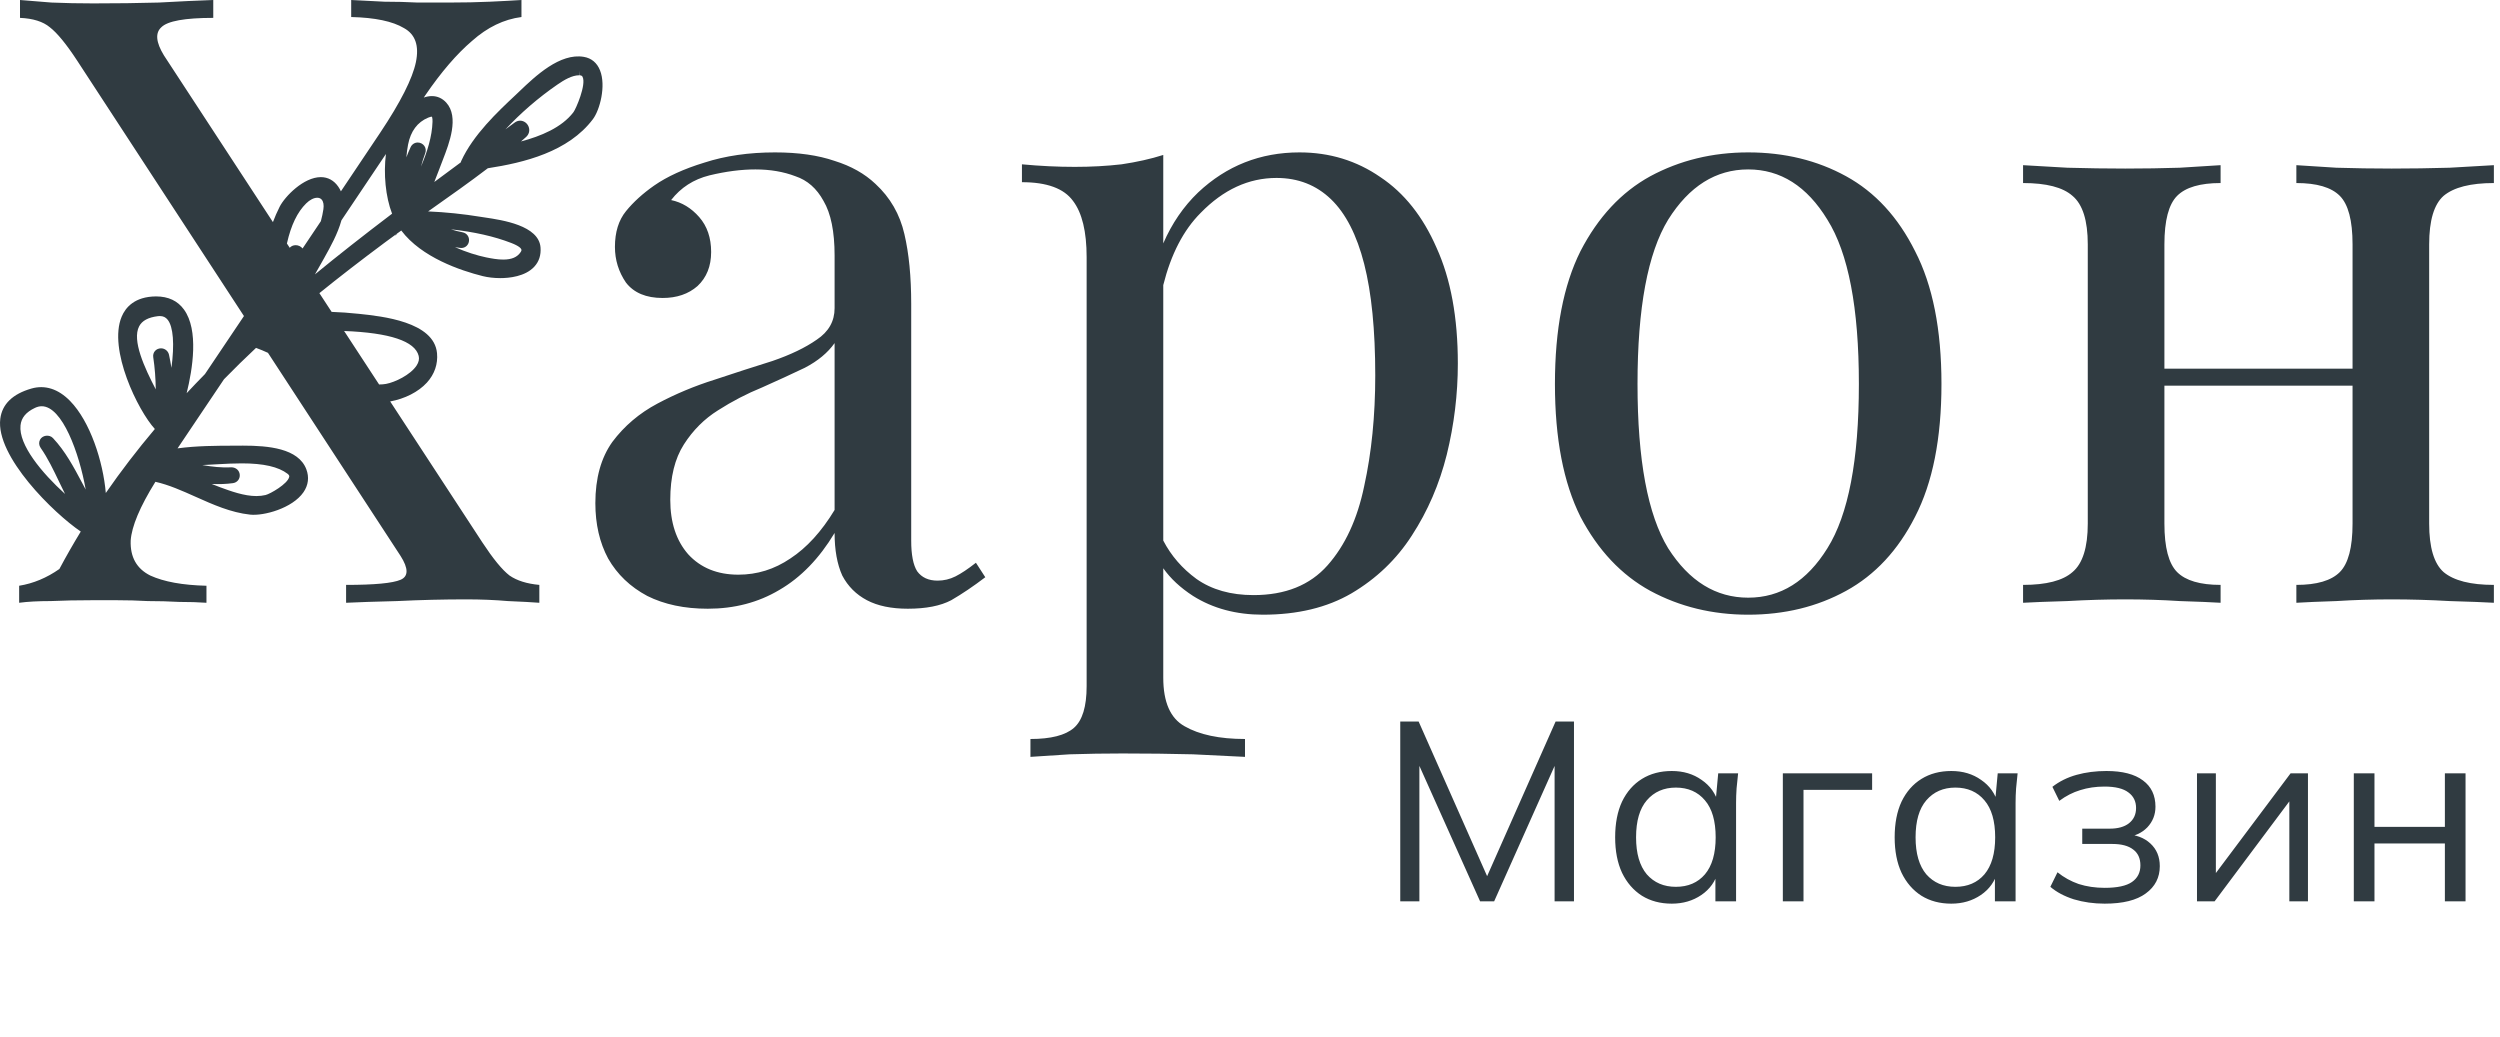
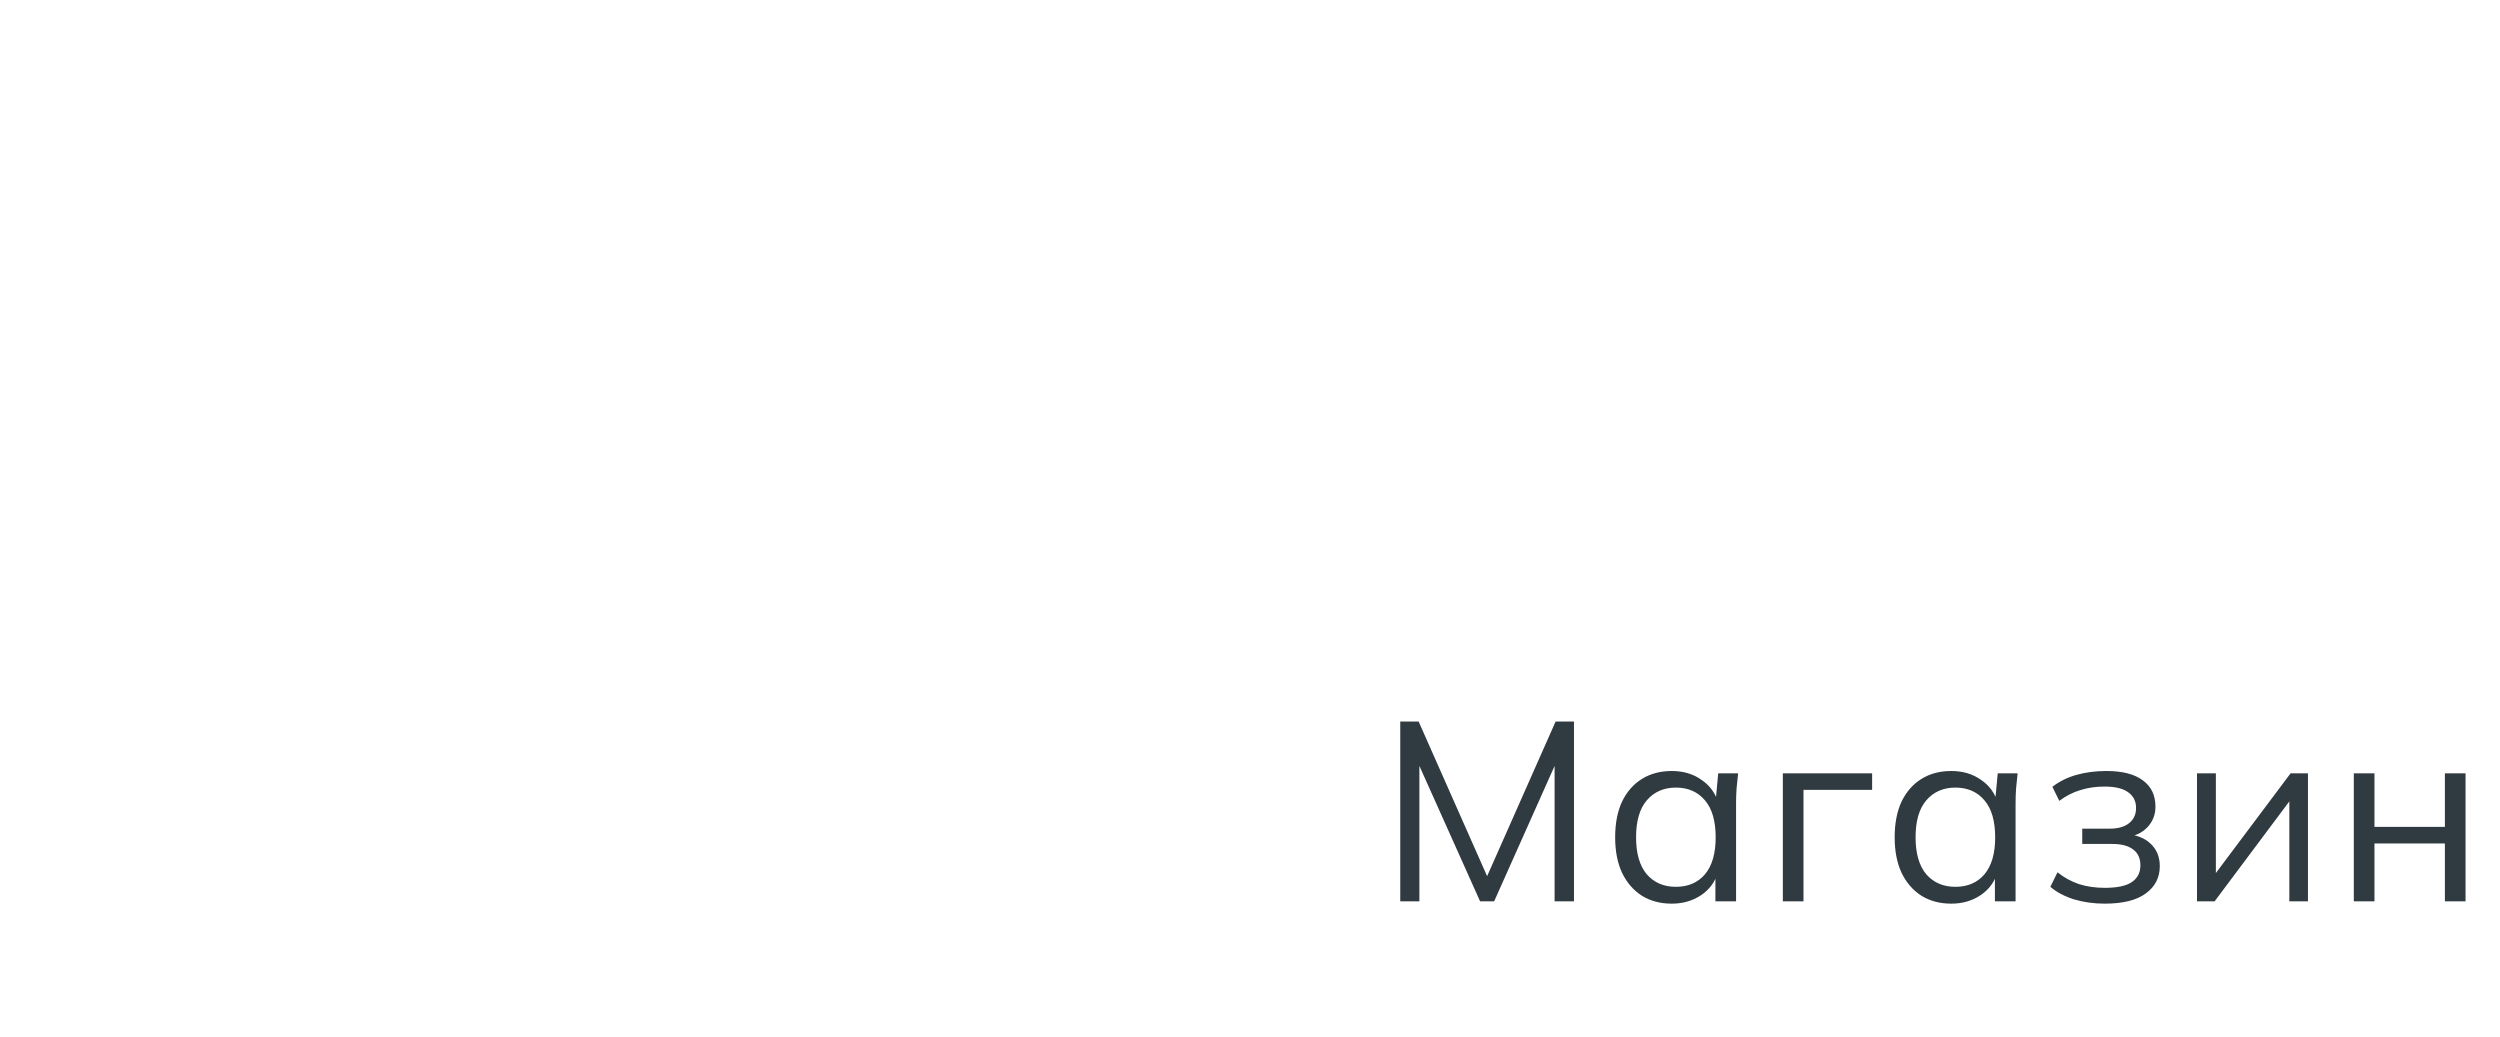
<svg xmlns="http://www.w3.org/2000/svg" width="147" height="61" viewBox="0 0 147 61" fill="none">
-   <path fill-rule="evenodd" clip-rule="evenodd" d="M12.54 1.051V0C11.606 0.033 10.538 0.083 9.336 0.15C8.135 0.184 6.85 0.2 5.482 0.2C4.647 0.2 3.83 0.184 3.029 0.15C2.228 0.083 1.61 0.033 1.176 0V1.051C1.944 1.085 2.528 1.268 2.929 1.602C3.362 1.936 3.896 2.586 4.53 3.554L14.344 18.584L12.052 21.995C11.684 22.37 11.325 22.745 10.975 23.12C11.328 21.697 11.694 19.412 10.82 18.204C10.449 17.69 9.903 17.429 9.169 17.429C7.911 17.441 7.378 18.084 7.154 18.62C6.349 20.549 8.114 24.142 9.105 25.225C8.07 26.451 7.103 27.712 6.221 28.988C6.061 27.132 5.302 24.784 4.121 23.577C3.427 22.867 2.642 22.616 1.843 22.848C0.742 23.166 0.127 23.762 0.017 24.622C-0.267 26.834 3.176 30.192 4.749 31.255C4.294 32.003 3.879 32.73 3.492 33.457C2.747 33.979 1.958 34.308 1.126 34.442V35.443C1.627 35.376 2.244 35.343 2.979 35.343C3.746 35.309 4.547 35.293 5.382 35.293H6.883C7.484 35.293 8.085 35.309 8.686 35.343C9.32 35.343 9.937 35.36 10.538 35.393C11.139 35.393 11.672 35.41 12.14 35.443V34.442C10.738 34.408 9.637 34.208 8.836 33.841C8.035 33.441 7.651 32.756 7.684 31.789C7.742 30.949 8.227 29.796 9.138 28.33C9.934 28.509 10.706 28.855 11.511 29.215L11.512 29.215L11.518 29.218C12.53 29.671 13.577 30.139 14.705 30.26C15.504 30.347 17.191 29.891 17.845 28.942C18.131 28.526 18.189 28.058 18.011 27.59C17.543 26.361 15.777 26.203 14.29 26.203L13.732 26.206L13.729 26.206C12.723 26.209 11.562 26.212 10.44 26.364L13.171 22.3C13.784 21.671 14.411 21.058 15.054 20.456C15.292 20.542 15.526 20.64 15.756 20.747L23.554 32.69C24.021 33.424 24.021 33.891 23.554 34.091C23.086 34.292 22.018 34.392 20.35 34.392V35.443C21.017 35.41 22.018 35.376 23.353 35.343C24.722 35.276 26.073 35.243 27.408 35.243C28.276 35.243 29.094 35.276 29.861 35.343C30.662 35.376 31.28 35.41 31.713 35.443V34.392C30.979 34.325 30.395 34.141 29.961 33.841C29.527 33.507 28.994 32.856 28.359 31.889L22.943 23.605C23.8 23.449 24.599 23.048 25.102 22.497C25.55 22.005 25.756 21.406 25.697 20.766C25.524 18.918 22.467 18.597 21.111 18.454C20.532 18.393 19.997 18.355 19.5 18.339L18.78 17.237C19.933 16.303 21.2 15.323 22.651 14.243C22.859 14.088 23.068 13.935 23.279 13.783L23.256 13.881L23.328 13.748C23.384 13.707 23.44 13.666 23.497 13.626C23.529 13.602 23.562 13.578 23.595 13.555C24.788 15.139 27.085 15.91 28.387 16.236C28.688 16.311 29.052 16.353 29.413 16.353C29.93 16.353 30.877 16.265 31.416 15.682C31.695 15.381 31.818 15 31.783 14.548C31.682 13.259 29.545 12.941 28.517 12.788L28.515 12.788L28.274 12.751C27.232 12.581 26.193 12.474 25.173 12.431L25.362 12.298L25.383 12.283C26.476 11.512 27.605 10.716 28.684 9.893C30.811 9.565 33.414 8.934 34.864 7.006C35.271 6.466 35.644 5.048 35.282 4.139C35.106 3.694 34.778 3.42 34.332 3.344C32.926 3.1 31.477 4.478 30.549 5.365L30.303 5.599C29.257 6.58 27.825 7.925 27.119 9.468C27.108 9.494 27.098 9.521 27.091 9.55C26.572 9.933 26.054 10.316 25.537 10.701C25.651 10.419 25.756 10.141 25.856 9.879L25.856 9.877L26.048 9.374L26.049 9.371C26.41 8.439 27.012 6.886 26.241 6.035C26.013 5.783 25.721 5.65 25.397 5.65C25.237 5.65 25.076 5.681 24.919 5.736L25.005 5.607C25.94 4.238 26.858 3.171 27.759 2.403C28.66 1.602 29.628 1.135 30.662 1.001V0C30.162 0.033 29.544 0.067 28.81 0.1C28.076 0.133 27.275 0.15 26.407 0.15H24.555C23.921 0.117 23.27 0.1 22.602 0.1C21.935 0.067 21.284 0.033 20.65 0V1.001C22.052 1.035 23.086 1.252 23.754 1.652C24.421 2.019 24.655 2.687 24.455 3.654C24.254 4.622 23.554 6.007 22.352 7.809L20.045 11.25C20.003 11.157 19.953 11.066 19.892 10.979C19.639 10.61 19.283 10.415 18.865 10.415C17.855 10.415 16.753 11.549 16.444 12.156C16.294 12.452 16.163 12.755 16.048 13.06L9.637 3.254C9.169 2.486 9.119 1.936 9.487 1.602C9.854 1.235 10.871 1.051 12.54 1.051ZM17.035 14.569L16.871 14.318C16.872 14.312 16.873 14.306 16.875 14.299C17.115 13.238 17.484 12.472 18.002 11.961C18.216 11.749 18.454 11.628 18.654 11.628C18.765 11.628 18.853 11.665 18.916 11.738C19.016 11.853 19.052 12.052 19.016 12.299C18.983 12.527 18.933 12.762 18.867 13.006L17.791 14.611C17.79 14.609 17.789 14.607 17.788 14.606C17.693 14.488 17.542 14.416 17.384 14.416C17.244 14.416 17.12 14.473 17.035 14.569ZM20.077 12.954C19.86 13.744 19.421 14.529 19.097 15.108L19.095 15.113L19.012 15.261C18.853 15.547 18.688 15.84 18.518 16.134C19.857 15.034 21.332 13.873 23.054 12.565C22.667 11.557 22.548 10.228 22.692 9.055L20.077 12.954ZM22.291 22.607L20.234 19.462C22.926 19.567 24.401 20.06 24.618 20.926C24.664 21.11 24.624 21.295 24.497 21.491C24.138 22.046 23.207 22.482 22.701 22.573C22.575 22.596 22.441 22.607 22.304 22.607C22.3 22.607 22.295 22.607 22.291 22.607ZM38.061 35.042C39.062 35.543 40.247 35.793 41.615 35.793C43.184 35.793 44.585 35.426 45.82 34.692C47.088 33.958 48.173 32.84 49.074 31.338C49.074 32.339 49.224 33.174 49.525 33.841C49.858 34.475 50.342 34.959 50.976 35.293C51.61 35.627 52.411 35.793 53.379 35.793C54.447 35.793 55.298 35.627 55.932 35.293C56.566 34.926 57.234 34.475 57.935 33.941L57.384 33.09C56.917 33.457 56.516 33.724 56.183 33.891C55.849 34.058 55.498 34.141 55.131 34.141C54.597 34.141 54.197 33.958 53.93 33.591C53.696 33.224 53.579 32.623 53.579 31.789V17.872C53.579 16.27 53.446 14.901 53.179 13.767C52.912 12.599 52.345 11.614 51.477 10.813C50.843 10.212 50.042 9.762 49.074 9.461C48.106 9.128 46.938 8.961 45.57 8.961C44.035 8.961 42.65 9.161 41.415 9.562C40.213 9.929 39.229 10.379 38.461 10.913C37.794 11.38 37.243 11.881 36.809 12.415C36.375 12.949 36.158 13.65 36.158 14.518C36.158 15.285 36.375 15.986 36.809 16.62C37.276 17.221 37.994 17.521 38.962 17.521C39.796 17.521 40.48 17.288 41.014 16.82C41.548 16.32 41.815 15.652 41.815 14.818C41.815 13.984 41.582 13.3 41.114 12.765C40.647 12.232 40.096 11.898 39.462 11.764C40.03 11.03 40.781 10.546 41.715 10.312C42.683 10.079 43.584 9.962 44.418 9.962C45.286 9.962 46.07 10.096 46.771 10.363C47.472 10.596 48.023 11.08 48.423 11.814C48.857 12.549 49.074 13.617 49.074 15.018V18.122C49.074 18.89 48.724 19.507 48.023 19.974C47.355 20.442 46.487 20.859 45.419 21.226C44.352 21.559 43.217 21.927 42.015 22.327C40.847 22.694 39.729 23.161 38.661 23.729C37.593 24.296 36.709 25.047 36.008 25.982C35.341 26.916 35.007 28.117 35.007 29.586C35.007 30.821 35.257 31.905 35.758 32.84C36.292 33.774 37.059 34.508 38.061 35.042ZM46.471 32.84C45.536 33.474 44.519 33.791 43.417 33.791C42.182 33.791 41.198 33.391 40.464 32.59C39.763 31.789 39.412 30.721 39.412 29.386C39.412 28.051 39.679 26.966 40.213 26.132C40.747 25.297 41.415 24.63 42.216 24.129C43.05 23.595 43.918 23.145 44.819 22.778C45.72 22.377 46.554 21.993 47.322 21.626C48.09 21.226 48.673 20.742 49.074 20.174V29.986C48.306 31.255 47.439 32.206 46.471 32.84ZM68.4 14.311V9.111C67.666 9.345 66.848 9.528 65.947 9.662C65.079 9.762 64.161 9.812 63.194 9.812C62.192 9.812 61.158 9.762 60.09 9.662V10.713C61.558 10.713 62.559 11.08 63.093 11.814C63.627 12.515 63.894 13.617 63.894 15.118V40.349C63.894 41.55 63.644 42.368 63.143 42.802C62.643 43.236 61.792 43.453 60.59 43.453V44.504C61.124 44.471 61.892 44.421 62.893 44.354C63.928 44.32 64.962 44.304 65.997 44.304C67.465 44.304 68.85 44.32 70.152 44.354C71.454 44.421 72.471 44.471 73.206 44.504V43.453C71.704 43.453 70.519 43.202 69.651 42.702C68.817 42.235 68.4 41.283 68.4 39.848V33.414C68.828 34.02 69.412 34.563 70.152 35.042C71.32 35.777 72.688 36.144 74.257 36.144C76.293 36.144 78.028 35.727 79.463 34.892C80.932 34.025 82.116 32.89 83.017 31.488C83.952 30.053 84.636 28.468 85.07 26.732C85.504 24.964 85.721 23.178 85.721 21.376C85.721 18.673 85.304 16.403 84.469 14.568C83.668 12.732 82.567 11.347 81.165 10.413C79.764 9.445 78.178 8.961 76.409 8.961C74.107 8.961 72.121 9.745 70.452 11.314C69.593 12.138 68.909 13.137 68.4 14.311ZM68.4 16.763V31.787C68.864 32.678 69.515 33.429 70.352 34.041C71.253 34.675 72.371 34.992 73.706 34.992C75.575 34.992 77.027 34.408 78.061 33.24C79.096 32.072 79.814 30.52 80.214 28.585C80.648 26.616 80.865 24.446 80.865 22.077C80.865 19.407 80.648 17.221 80.214 15.519C79.78 13.817 79.129 12.549 78.262 11.714C77.394 10.88 76.326 10.463 75.058 10.463C73.422 10.463 71.937 11.147 70.602 12.515C69.59 13.528 68.856 14.944 68.4 16.763ZM108.551 10.363C106.849 9.428 104.93 8.961 102.794 8.961C100.692 8.961 98.773 9.428 97.037 10.363C95.335 11.297 93.967 12.765 92.932 14.768C91.931 16.77 91.43 19.373 91.43 22.577C91.43 25.781 91.931 28.384 92.932 30.387C93.967 32.356 95.335 33.808 97.037 34.742C98.773 35.677 100.692 36.144 102.794 36.144C104.93 36.144 106.849 35.677 108.551 34.742C110.253 33.808 111.605 32.356 112.606 30.387C113.641 28.384 114.158 25.781 114.158 22.577C114.158 19.373 113.641 16.77 112.606 14.768C111.605 12.765 110.253 11.297 108.551 10.363ZM98.088 12.916C99.323 10.947 100.892 9.962 102.794 9.962C104.697 9.962 106.248 10.947 107.45 12.916C108.685 14.885 109.302 18.105 109.302 22.577C109.302 27.049 108.685 30.27 107.45 32.239C106.248 34.175 104.697 35.143 102.794 35.143C100.892 35.143 99.323 34.175 98.088 32.239C96.887 30.27 96.286 27.049 96.286 22.577C96.286 18.105 96.887 14.885 98.088 12.916ZM146.64 10.763V9.712C146.073 9.745 145.205 9.795 144.037 9.862C142.869 9.895 141.734 9.912 140.633 9.912C139.531 9.912 138.447 9.895 137.379 9.862C136.344 9.795 135.56 9.745 135.026 9.712V10.763C136.227 10.763 137.078 11.013 137.579 11.514C138.08 12.015 138.33 12.966 138.33 14.367V21.676H127.267V14.367C127.267 12.966 127.517 12.015 128.017 11.514C128.518 11.013 129.369 10.763 130.571 10.763V9.712L128.168 9.862C127.133 9.895 126.065 9.912 124.964 9.912C123.862 9.912 122.728 9.895 121.56 9.862C120.391 9.795 119.524 9.745 118.956 9.712V10.763C120.325 10.763 121.293 11.013 121.86 11.514C122.461 12.015 122.761 12.966 122.761 14.367V30.787C122.761 32.189 122.461 33.14 121.86 33.641C121.293 34.141 120.325 34.392 118.956 34.392V35.443C119.524 35.41 120.391 35.376 121.56 35.343C122.728 35.276 123.862 35.243 124.964 35.243C126.065 35.243 127.133 35.276 128.168 35.343C129.236 35.376 130.037 35.41 130.571 35.443V34.392C129.369 34.392 128.518 34.141 128.017 33.641C127.517 33.14 127.267 32.189 127.267 30.787V22.677H138.33V30.787C138.33 32.189 138.08 33.14 137.579 33.641C137.078 34.141 136.227 34.392 135.026 34.392V35.443C135.56 35.41 136.344 35.376 137.379 35.343C138.447 35.276 139.531 35.243 140.633 35.243C141.734 35.243 142.869 35.276 144.037 35.343C145.205 35.376 146.073 35.41 146.64 35.443V34.392C145.272 34.392 144.287 34.141 143.686 33.641C143.119 33.14 142.835 32.189 142.835 30.787V14.367C142.835 12.966 143.119 12.015 143.686 11.514C144.287 11.013 145.272 10.763 146.64 10.763ZM30.614 14.824C30.677 14.73 30.664 14.687 30.659 14.674C30.639 14.608 30.533 14.469 30.06 14.286C29.066 13.901 27.878 13.632 26.512 13.484C26.743 13.558 26.971 13.616 27.199 13.659C27.441 13.704 27.601 13.916 27.578 14.163C27.556 14.406 27.365 14.582 27.125 14.582L27.062 14.578C26.959 14.566 26.856 14.551 26.752 14.533C27.407 14.825 28.063 15.026 28.585 15.134C28.912 15.201 29.261 15.263 29.588 15.263C30.088 15.263 30.413 15.124 30.614 14.824ZM25.171 6.92C24.544 7.183 24.149 7.714 23.995 8.497C23.947 8.747 23.914 8.995 23.895 9.251C23.97 9.05 24.053 8.849 24.145 8.651C24.224 8.484 24.384 8.38 24.563 8.38C24.716 8.38 24.867 8.458 24.953 8.582C25.039 8.706 25.057 8.86 25.003 9.006C24.908 9.264 24.826 9.527 24.754 9.793C25.121 8.935 25.407 8.024 25.432 7.158C25.439 6.915 25.392 6.859 25.392 6.859C25.353 6.862 25.289 6.87 25.171 6.92ZM34.054 4.154V4.426C33.63 4.426 33.169 4.703 32.774 4.974C31.654 5.746 30.611 6.649 29.72 7.608L30.261 7.208C30.359 7.135 30.471 7.096 30.584 7.096C30.802 7.096 31.003 7.24 31.084 7.454C31.166 7.671 31.107 7.903 30.93 8.059C30.832 8.146 30.733 8.232 30.634 8.318C31.785 8.011 33.03 7.507 33.721 6.594C33.866 6.401 34.482 4.981 34.256 4.521C34.234 4.477 34.2 4.428 34.068 4.426L34.054 4.154ZM9.111 20.64C9.198 20.539 9.328 20.482 9.467 20.482C9.696 20.482 9.889 20.639 9.938 20.861C9.993 21.12 10.041 21.376 10.081 21.63C10.264 20.231 10.192 19.221 9.859 18.801C9.742 18.653 9.595 18.584 9.398 18.584C9.361 18.584 9.322 18.587 9.282 18.591C8.713 18.662 8.353 18.857 8.181 19.188C7.752 20.012 8.496 21.623 9.159 22.895C9.151 22.241 9.102 21.618 9.011 21.007C8.99 20.869 9.026 20.739 9.111 20.64ZM15.613 29.108C15.896 29.039 16.918 28.449 17.005 28.043C17.013 28.007 17.025 27.947 16.912 27.86C16.375 27.447 15.493 27.246 14.215 27.246C13.741 27.246 13.276 27.271 12.866 27.294L12.567 27.31C12.507 27.313 12.447 27.316 12.387 27.32C12.223 27.328 12.058 27.337 11.893 27.346C12.458 27.441 13.027 27.51 13.595 27.477H13.597C13.879 27.477 14.08 27.667 14.098 27.918C14.115 28.167 13.947 28.374 13.697 28.409C13.305 28.463 12.882 28.477 12.447 28.457C12.613 28.526 12.778 28.591 12.943 28.651C13.572 28.882 14.354 29.168 15.073 29.168C15.264 29.168 15.446 29.148 15.613 29.108ZM2.061 23.981C1.531 24.229 1.251 24.567 1.206 25.013C1.089 26.156 2.456 27.802 3.825 29.045C3.712 28.821 3.605 28.597 3.498 28.374L3.466 28.307L3.465 28.305C3.143 27.632 2.811 26.936 2.39 26.334C2.288 26.187 2.273 26.01 2.352 25.858C2.49 25.59 2.898 25.53 3.115 25.76C3.84 26.532 4.336 27.465 4.816 28.368L4.818 28.371C4.83 28.394 4.842 28.416 4.854 28.439C4.915 28.554 4.977 28.669 5.039 28.785C4.657 26.628 3.66 23.887 2.452 23.887C2.325 23.887 2.194 23.919 2.061 23.981Z" fill="#303B41" />
  <path d="M82.335 53V42.425H83.415L87.66 52.01H87.225L91.47 42.425H92.55V53H91.41V44.03H91.86L87.855 53H87.03L83.01 44.03H83.46V53H82.335ZM98.301 53.135C97.631 53.135 97.046 52.98 96.546 52.67C96.046 52.35 95.656 51.9 95.376 51.32C95.106 50.74 94.971 50.045 94.971 49.235C94.971 48.415 95.106 47.715 95.376 47.135C95.656 46.555 96.046 46.11 96.546 45.8C97.046 45.49 97.631 45.335 98.301 45.335C98.981 45.335 99.566 45.51 100.056 45.86C100.556 46.2 100.886 46.665 101.046 47.255H100.866L101.031 45.47H102.201C102.171 45.76 102.141 46.055 102.111 46.355C102.091 46.645 102.081 46.93 102.081 47.21V53H100.866V51.23H101.031C100.871 51.82 100.541 52.285 100.041 52.625C99.541 52.965 98.961 53.135 98.301 53.135ZM98.541 52.145C99.261 52.145 99.831 51.9 100.251 51.41C100.671 50.91 100.881 50.185 100.881 49.235C100.881 48.275 100.671 47.55 100.251 47.06C99.831 46.56 99.261 46.31 98.541 46.31C97.831 46.31 97.261 46.56 96.831 47.06C96.411 47.55 96.201 48.275 96.201 49.235C96.201 50.185 96.411 50.91 96.831 51.41C97.261 51.9 97.831 52.145 98.541 52.145ZM104.831 53V45.47H110.081V46.445H106.046V53H104.831ZM114.736 53.135C114.066 53.135 113.481 52.98 112.981 52.67C112.481 52.35 112.091 51.9 111.811 51.32C111.541 50.74 111.406 50.045 111.406 49.235C111.406 48.415 111.541 47.715 111.811 47.135C112.091 46.555 112.481 46.11 112.981 45.8C113.481 45.49 114.066 45.335 114.736 45.335C115.416 45.335 116.001 45.51 116.491 45.86C116.991 46.2 117.321 46.665 117.481 47.255H117.301L117.466 45.47H118.636C118.606 45.76 118.576 46.055 118.546 46.355C118.526 46.645 118.516 46.93 118.516 47.21V53H117.301V51.23H117.466C117.306 51.82 116.976 52.285 116.476 52.625C115.976 52.965 115.396 53.135 114.736 53.135ZM114.976 52.145C115.696 52.145 116.266 51.9 116.686 51.41C117.106 50.91 117.316 50.185 117.316 49.235C117.316 48.275 117.106 47.55 116.686 47.06C116.266 46.56 115.696 46.31 114.976 46.31C114.266 46.31 113.696 46.56 113.266 47.06C112.846 47.55 112.636 48.275 112.636 49.235C112.636 50.185 112.846 50.91 113.266 51.41C113.696 51.9 114.266 52.145 114.976 52.145ZM123.756 53.135C123.116 53.135 122.511 53.05 121.941 52.88C121.381 52.7 120.921 52.455 120.561 52.145L120.981 51.29C121.351 51.59 121.766 51.82 122.226 51.98C122.696 52.13 123.206 52.205 123.756 52.205C124.496 52.205 125.031 52.09 125.361 51.86C125.691 51.63 125.856 51.305 125.856 50.885C125.856 50.475 125.716 50.165 125.436 49.955C125.156 49.735 124.746 49.625 124.206 49.625H122.436V48.725H124.056C124.536 48.725 124.911 48.62 125.181 48.41C125.461 48.19 125.601 47.89 125.601 47.51C125.601 47.12 125.451 46.815 125.151 46.595C124.851 46.365 124.381 46.25 123.741 46.25C123.231 46.25 122.756 46.32 122.316 46.46C121.886 46.59 121.476 46.8 121.086 47.09L120.681 46.265C121.091 45.945 121.566 45.71 122.106 45.56C122.646 45.41 123.231 45.335 123.861 45.335C124.801 45.335 125.516 45.52 126.006 45.89C126.496 46.25 126.741 46.765 126.741 47.435C126.741 47.905 126.581 48.31 126.261 48.65C125.941 48.98 125.516 49.175 124.986 49.235V49.055C125.586 49.075 126.071 49.255 126.441 49.595C126.811 49.935 126.996 50.38 126.996 50.93C126.996 51.6 126.721 52.135 126.171 52.535C125.631 52.935 124.826 53.135 123.756 53.135ZM129.183 53V45.47H130.293V51.875H129.888L134.688 45.47H135.708V53H134.613V46.58H135.018L130.218 53H129.183ZM138.404 53V45.47H139.619V48.62H143.759V45.47H144.974V53H143.759V49.595H139.619V53H138.404Z" fill="#303B41" />
</svg>